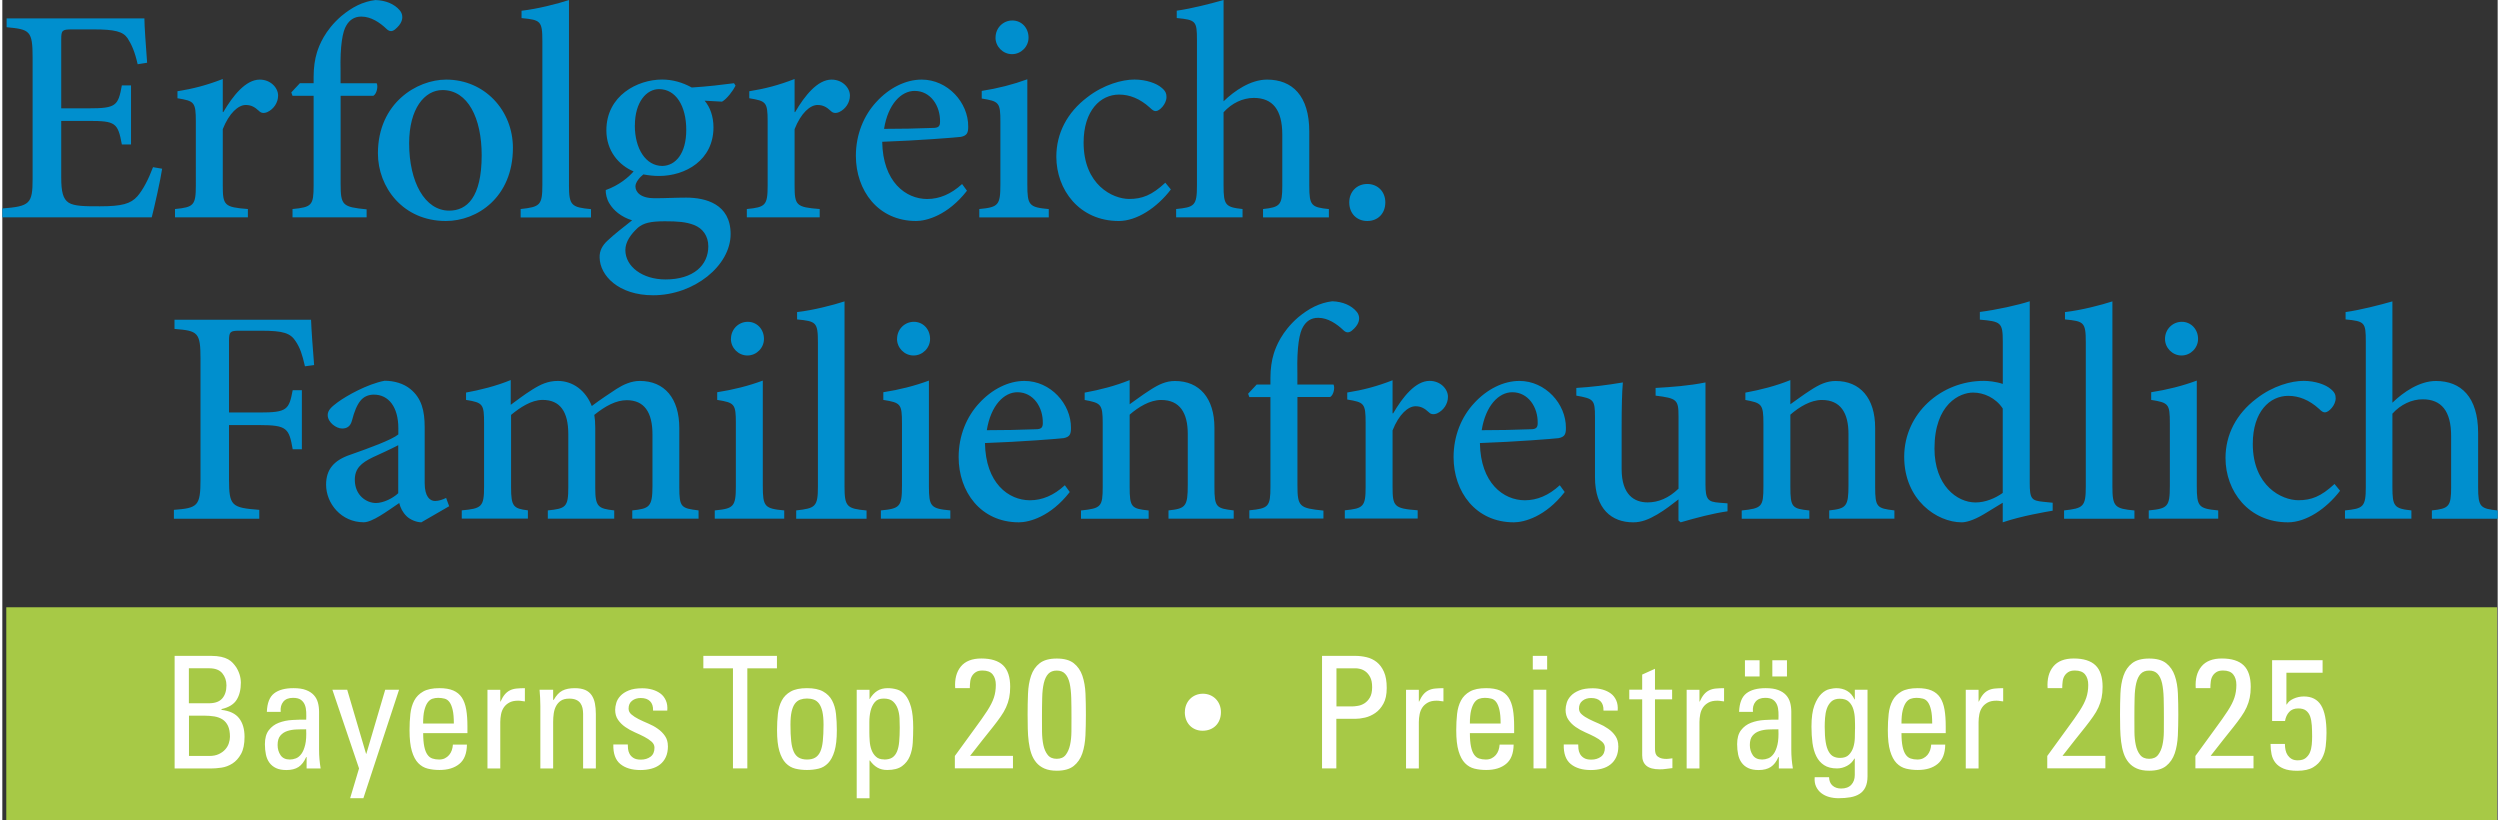
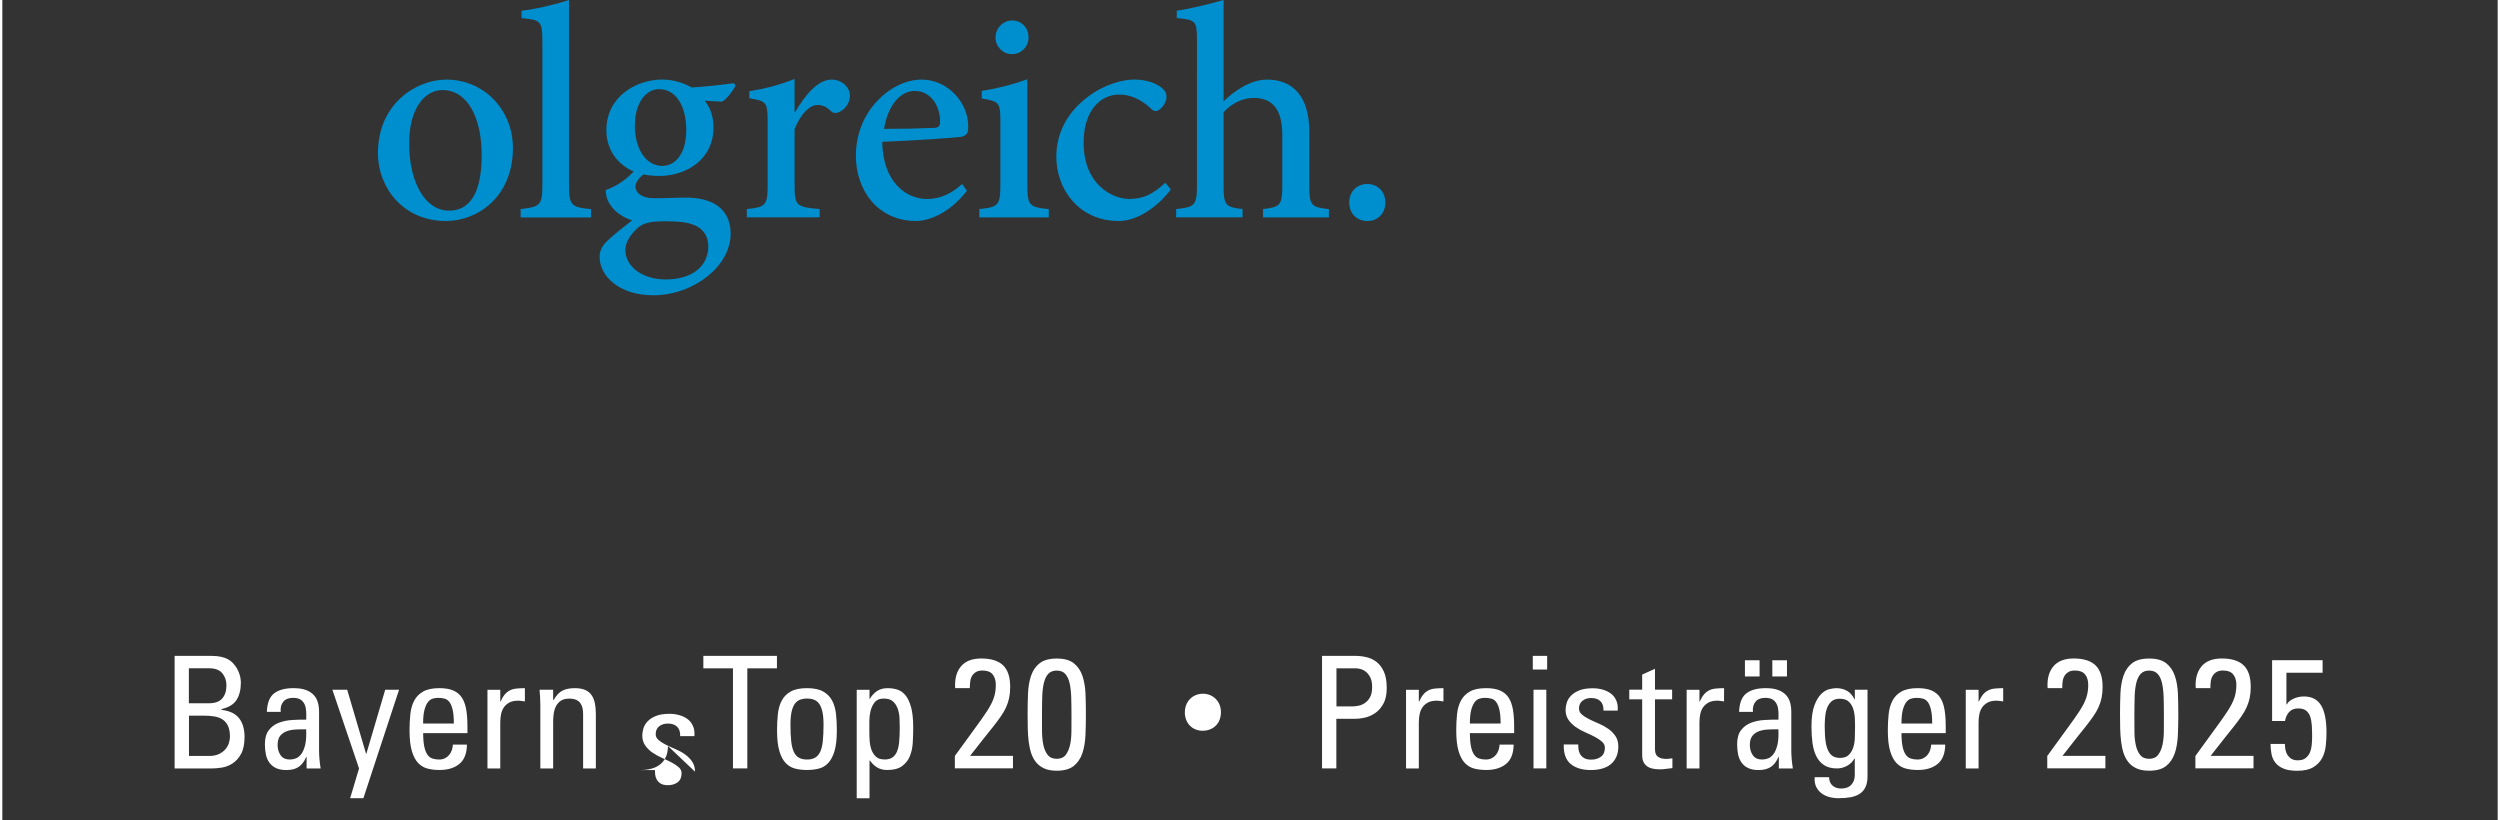
<svg xmlns="http://www.w3.org/2000/svg" width="448" height="147" viewBox="0 0 448.26 147.36">
  <rect x="0" y="0" width="448.26" height="147.36" fill="#333333" stroke="none" />
-   <path d="M54.36 65.79c-.49-2.15-.88-3.3-1.65-4.46-.94-1.48-2.2-1.92-6.16-1.92h-3.96c-1.65 0-1.87.17-1.87 1.82V74.1h5.5c4.95 0 5.28-.5 5.94-4.01h1.65V80.7h-1.65c-.66-3.74-.99-4.34-5.94-4.34h-5.5v9.73c0 4.84.49 5.11 5.44 5.5v1.59H30.82v-1.59c4.29-.33 4.78-.66 4.78-5.5V64.48c0-4.78-.44-5.06-4.67-5.39v-1.65h24.53c.06 1.81.33 5.44.55 8.14l-1.65.22ZM75.31 93.83c-.93 0-2.09-.5-2.69-1.1-.72-.71-1.1-1.49-1.32-2.37-2.2 1.49-4.84 3.46-6.38 3.46-4.01 0-6.76-3.35-6.76-6.76 0-2.75 1.43-4.4 4.4-5.39 3.3-1.16 7.37-2.64 8.58-3.63v-1.1c0-3.85-1.76-6.05-4.4-6.05-.99 0-1.81.38-2.36 1.04-.66.77-1.15 1.98-1.59 3.68-.28.99-.88 1.37-1.76 1.37-1.04 0-2.58-1.1-2.58-2.42 0-.88.71-1.49 1.81-2.31 1.59-1.16 5.28-3.25 8.41-3.85 1.71 0 3.41.49 4.62 1.48 2.03 1.65 2.58 3.9 2.58 6.87v10.01c0 2.47.94 3.24 1.87 3.24.66 0 1.43-.27 1.98-.55l.55 1.49-4.95 2.86Zm-4.18-13.86c-1.15.61-3.41 1.65-4.62 2.2-2.03.99-3.19 1.98-3.19 4.01 0 2.86 2.14 4.18 3.79 4.18 1.32 0 3.02-.82 4.01-1.76v-8.63ZM113.16 93.17v-1.48c3.08-.33 3.63-.61 3.63-4.4v-9.24c0-4.01-1.48-6.16-4.62-6.16-1.87 0-3.79.99-5.83 2.64.11.66.17 1.32.17 2.31v10.78c0 3.41.5 3.74 3.41 4.07v1.48H97.99v-1.48c3.24-.33 3.68-.61 3.68-4.12V78c0-4.07-1.48-6.16-4.62-6.16-2.03 0-4.07 1.38-5.66 2.69v13.03c0 3.46.44 3.79 3.02 4.12v1.48H82.53v-1.48c3.57-.33 4.01-.61 4.01-4.23V76.07c0-3.46-.17-3.74-3.24-4.23v-1.32c2.42-.44 5.39-1.16 8.03-2.25v4.45c1.15-.83 2.31-1.76 3.9-2.75 1.48-.93 2.8-1.54 4.56-1.54 2.69 0 5 1.7 6.1 4.51 1.59-1.21 3.13-2.2 4.45-3.08 1.21-.77 2.64-1.43 4.18-1.43 4.4 0 7.09 3.08 7.09 8.47v10.61c0 3.63.33 3.79 3.46 4.18v1.48h-11.93ZM127.98 93.17v-1.48c3.41-.33 3.79-.66 3.79-4.4V76.02c0-3.46-.22-3.68-3.35-4.18v-1.38c2.86-.44 5.66-1.15 8.19-2.09v18.92c0 3.74.33 4.07 3.85 4.4v1.48h-12.48Zm2.91-32.28c0-1.76 1.37-3.08 3.02-3.08s2.91 1.32 2.91 3.08c0 1.59-1.32 2.97-2.97 2.97s-2.97-1.38-2.97-2.97ZM142.61 93.17v-1.48c3.46-.38 3.9-.66 3.9-4.29V61.5c0-3.63-.33-3.79-3.74-4.12v-1.32c2.91-.33 6.49-1.26 8.52-1.92v33.27c0 3.63.44 3.96 3.96 4.29v1.48H142.6ZM157.82 93.17v-1.48c3.41-.33 3.79-.66 3.79-4.4V76.02c0-3.46-.22-3.68-3.35-4.18v-1.38c2.86-.44 5.66-1.15 8.19-2.09v18.92c0 3.74.33 4.07 3.85 4.4v1.48h-12.48Zm2.91-32.28c0-1.76 1.37-3.08 3.02-3.08s2.91 1.32 2.91 3.08c0 1.59-1.32 2.97-2.97 2.97s-2.97-1.38-2.97-2.97ZM191.75 88.39c-3.46 4.45-7.31 5.44-9.13 5.44-6.87 0-10.83-5.5-10.83-11.71 0-3.85 1.43-7.26 3.68-9.68 2.31-2.53 5.28-4.01 8.14-4.01 4.67 0 8.41 4.12 8.36 8.47 0 1.1-.22 1.59-1.32 1.81-.88.11-7.75.66-14.13.88.11 7.2 4.23 10.28 8.08 10.28 2.2 0 4.29-.88 6.27-2.7l.88 1.21Zm-14.9-11.11c2.91 0 5.77-.05 8.8-.17.94 0 1.26-.28 1.26-1.1.06-2.86-1.7-5.55-4.56-5.55-2.42 0-4.78 2.37-5.5 6.82ZM209.49 93.17v-1.48c3.08-.33 3.46-.71 3.46-4.56v-9.18c0-3.79-1.43-6.1-4.78-6.1-2.03 0-4.07 1.26-5.66 2.64v12.98c0 3.68.33 3.9 3.41 4.23v1.48h-12.15V91.7c3.63-.38 3.9-.66 3.9-4.29V76.03c0-3.46-.33-3.63-3.24-4.18v-1.32c2.75-.5 5.5-1.21 8.08-2.25v4.34c1.1-.77 2.25-1.65 3.63-2.53 1.59-1.04 2.91-1.65 4.51-1.65 4.4 0 7.09 3.08 7.09 8.41v10.61c0 3.68.33 3.85 3.46 4.23v1.48h-11.71ZM227.8 69.08v-1.21c0-1.6.22-3.13.6-4.34s1.38-3.9 4.34-6.49c1.98-1.65 3.9-2.64 6.16-2.92 1.92.06 3.46.77 4.34 1.82.55.6.61 1.38.33 2.03-.17.44-.55.94-1.15 1.43-.55.44-1.04.39-1.54-.11-1.16-1.1-2.75-2.2-4.51-2.2-1.32 0-2.14.66-2.69 1.59-.66 1.04-1.15 3.58-1.04 8.25v2.14h6.49c.28.5.05 1.87-.6 2.25h-5.88v15.84c0 3.9.38 4.12 4.67 4.56v1.43h-13.31v-1.48c3.46-.33 3.79-.66 3.79-4.23V71.33h-3.79l-.22-.6 1.54-1.65h2.47ZM249.85 74.25c1.7-2.92 4.01-5.83 6.54-5.83 1.98 0 3.3 1.48 3.3 2.86 0 1.26-.77 2.42-1.92 2.97-.66.27-1.16.17-1.49-.17-.83-.77-1.48-1.1-2.42-1.1-1.32 0-2.97 1.43-4.12 4.34v10.12c0 3.57.28 3.9 4.51 4.23v1.48h-13.09v-1.48c3.35-.33 3.74-.66 3.74-4.23V75.95c0-3.52-.27-3.68-3.3-4.18v-1.26c2.8-.44 5.33-1.1 8.14-2.2v5.94h.11ZM280.66 88.39c-3.46 4.45-7.31 5.44-9.13 5.44-6.87 0-10.83-5.5-10.83-11.71 0-3.85 1.43-7.26 3.68-9.68 2.31-2.53 5.28-4.01 8.14-4.01 4.67 0 8.41 4.12 8.36 8.47 0 1.1-.22 1.59-1.32 1.81-.88.11-7.75.66-14.13.88.11 7.2 4.23 10.28 8.08 10.28 2.2 0 4.29-.88 6.27-2.7l.88 1.21Zm-14.91-11.11c2.92 0 5.77-.05 8.8-.17.94 0 1.26-.28 1.26-1.1.06-2.86-1.7-5.55-4.56-5.55-2.42 0-4.78 2.37-5.5 6.82ZM309.9 91.85c-2.64.38-5.55 1.15-8.41 1.98l-.39-.33v-3.79c-1.21.93-2.31 1.81-3.79 2.69-1.59.93-2.86 1.43-4.34 1.43-3.85 0-6.87-2.36-6.87-8.14V74.86c0-3.02-.22-3.24-3.35-3.79v-1.38c2.75-.17 5.5-.5 8.36-.99-.16 1.82-.22 4.46-.22 8.08v7.48c0 4.67 2.31 5.99 4.67 5.99 1.92 0 3.79-.77 5.55-2.47V74.86c0-3.08-.27-3.3-4.12-3.79v-1.38c2.91-.17 5.94-.38 8.96-.99v18.26c0 2.8.44 3.19 2.53 3.35l1.43.11v1.43ZM328.18 93.17v-1.48c3.08-.33 3.46-.71 3.46-4.56v-9.18c0-3.79-1.43-6.1-4.78-6.1-2.03 0-4.07 1.26-5.66 2.64v12.98c0 3.68.33 3.9 3.41 4.23v1.48h-12.15V91.7c3.63-.38 3.9-.66 3.9-4.29V76.03c0-3.46-.33-3.63-3.24-4.18v-1.32c2.75-.5 5.5-1.21 8.08-2.25v4.34c1.1-.77 2.25-1.65 3.63-2.53 1.59-1.04 2.91-1.65 4.51-1.65 4.4 0 7.09 3.08 7.09 8.41v10.61c0 3.68.33 3.85 3.46 4.23v1.48h-11.71ZM368.31 91.74c-1.26.22-5.55.93-8.96 2.09v-3.52L356 92.35c-2.03 1.21-3.35 1.48-4.01 1.48-4.46 0-10.34-4.01-10.34-11.77s6.6-13.64 14.3-13.64c.71 0 2.14.11 3.41.55v-7.59c0-3.46-.33-3.63-4.12-3.96v-1.38c2.97-.38 6.76-1.21 8.96-1.92v32.61c0 2.91.33 3.19 2.42 3.41l1.7.17v1.43Zm-8.96-18.36c-1.26-1.92-3.41-2.86-5.33-2.86-2.36 0-6.93 2.03-6.93 10.06 0 6.6 4.01 9.68 7.37 9.68 1.81 0 3.57-.77 4.89-1.71V73.37ZM370.37 93.17v-1.48c3.46-.38 3.9-.66 3.9-4.29V61.5c0-3.63-.33-3.79-3.74-4.12v-1.32c2.92-.33 6.49-1.26 8.52-1.92v33.27c0 3.63.44 3.96 3.96 4.29v1.48h-12.65ZM385.58 93.17v-1.48c3.41-.33 3.79-.66 3.79-4.4V76.02c0-3.46-.22-3.68-3.35-4.18v-1.38c2.86-.44 5.66-1.15 8.19-2.09v18.92c0 3.74.33 4.07 3.85 4.4v1.48h-12.48Zm2.92-32.28c0-1.76 1.38-3.08 3.02-3.08s2.92 1.32 2.92 3.08c0 1.59-1.32 2.97-2.97 2.97s-2.97-1.38-2.97-2.97ZM419.94 88.17c-2.47 3.24-6.1 5.66-9.35 5.66-7.09 0-11.22-5.61-11.22-11.55 0-4.18 1.92-7.92 5.55-10.67 2.97-2.31 6.32-3.19 8.47-3.19s4.01.71 4.84 1.43c.77.6.93 1.1.93 1.7 0 1.27-1.26 2.53-1.92 2.53-.33 0-.6-.17-1.04-.61-1.81-1.65-3.68-2.36-5.55-2.36-3.36 0-6.38 2.86-6.38 8.63 0 7.59 5.22 10.12 8.19 10.12 2.31 0 4.07-.66 6.49-2.92l.99 1.21ZM436.44 93.17v-1.48c3.08-.33 3.46-.71 3.46-4.18v-9.18c0-4.51-1.76-6.6-5.11-6.6-1.98 0-3.96.94-5.44 2.58v13.2c0 3.46.33 3.85 3.41 4.18v1.48h-11.93v-1.48c3.3-.33 3.74-.61 3.74-4.23V61.34c0-3.41-.17-3.63-3.63-3.96v-1.32c2.69-.38 6.1-1.26 8.41-1.92v18.2c1.98-1.92 4.89-3.9 7.81-3.9 4.51 0 7.59 2.86 7.59 9.35v9.73c0 3.57.39 3.85 3.52 4.18v1.48h-11.82ZM28.71 30.3c-.27 1.92-1.43 7.04-1.87 8.74H0v-1.59c4.95-.39 5.44-.83 5.44-5.33V10.39c0-4.89-.49-5.11-4.67-5.5V3.3h24.75c0 1.32.27 5.06.49 7.97l-1.7.27c-.5-2.25-1.1-3.57-1.81-4.67-.82-1.21-2.31-1.59-6.1-1.59h-3.9c-1.76 0-1.92.17-1.92 1.81v12.37h4.95c4.89 0 5.28-.44 5.94-4.12h1.65v10.61h-1.65c-.71-3.9-1.15-4.23-5.94-4.23h-4.95v10.17c0 2.58.33 3.85 1.32 4.51 1.04.66 2.97.66 5.61.66 3.96 0 5.55-.44 6.76-1.81.99-1.15 1.98-3.02 2.8-5.22l1.65.28ZM39.7 20.13c1.7-2.91 4.01-5.83 6.54-5.83 1.98 0 3.3 1.49 3.3 2.86 0 1.27-.77 2.42-1.92 2.97-.66.28-1.15.17-1.48-.17-.82-.77-1.48-1.1-2.42-1.1-1.32 0-2.97 1.43-4.12 4.34v10.12c0 3.58.28 3.9 4.51 4.23v1.49H31.02v-1.49c3.35-.33 3.74-.66 3.74-4.23V21.83c0-3.52-.28-3.68-3.3-4.18v-1.26c2.8-.44 5.33-1.1 8.14-2.2v5.94h.11ZM55.92 14.96v-1.21c0-1.59.22-3.13.6-4.34s1.37-3.9 4.34-6.49c1.98-1.65 3.9-2.64 6.16-2.91 1.92.05 3.46.77 4.34 1.81.55.61.6 1.38.33 2.04-.17.44-.55.93-1.15 1.43-.55.44-1.04.38-1.54-.11-1.15-1.1-2.75-2.2-4.51-2.2-1.32 0-2.14.66-2.69 1.59-.66 1.04-1.15 3.57-1.04 8.25v2.14h6.49c.27.5.05 1.87-.6 2.25h-5.88v15.84c0 3.9.38 4.12 4.67 4.56v1.43H52.13v-1.49c3.46-.33 3.79-.66 3.79-4.23V17.21h-3.79l-.22-.61 1.54-1.65h2.47Z" fill="#008fce" />
  <path d="M91.72 26.56c0 8.91-6.43 13.14-12.04 13.14-7.75 0-12.21-6.1-12.21-12.15 0-9.07 7.04-13.25 12.26-13.25 6.93 0 11.99 5.55 11.99 12.26Zm-18.64-.82c0 6.93 2.8 12.1 7.2 12.1 3.13 0 5.83-2.31 5.83-9.95 0-6.65-2.47-11.71-7.04-11.71-3.19 0-5.99 3.3-5.99 9.57ZM93.11 39.04v-1.49c3.46-.38 3.9-.66 3.9-4.29V7.37c0-3.63-.33-3.79-3.74-4.12V1.93c2.91-.33 6.49-1.26 8.52-1.92v33.27c0 3.63.44 3.96 3.96 4.29v1.49H93.1ZM131.71 15.4c-.44.88-1.54 2.37-2.42 2.86l-3.13-.17c.99 1.15 1.59 2.86 1.59 4.78 0 5.88-5 8.74-9.79 8.74-.93 0-1.92-.11-2.8-.28-.66.5-1.43 1.43-1.43 2.14 0 1.04.94 2.14 3.41 2.14 1.98 0 3.85-.11 5.72-.11 3.41 0 7.97 1.1 7.97 6.54 0 5.72-6.6 11-13.91 11-6.27 0-9.57-3.57-9.62-6.76-.06-1.21.5-2.2 1.38-3.02 1.15-1.1 3.13-2.64 4.45-3.68-1.98-.61-3.35-1.81-4.07-3.02-.49-.77-.71-1.82-.66-2.42 2.36-.83 4.12-2.31 5-3.35-2.64-1.1-4.89-3.68-4.89-7.37 0-6.27 5.61-9.13 10.01-9.13 1.87 0 3.63.5 5.33 1.43 2.75-.17 5.55-.5 7.59-.77l.27.44Zm-17.54 25.51c-1.26 1.16-2.25 2.53-2.25 4.01 0 2.97 3.08 5.28 7.2 5.28 5.06 0 7.7-2.58 7.7-5.94 0-1.87-.99-3.24-2.58-3.85-1.43-.55-2.92-.66-5.22-.66-2.64 0-3.85.33-4.84 1.15Zm-.55-18.36c0 4.18 1.98 7.26 4.95 7.26 2.36-.05 4.29-2.2 4.29-6.49s-1.87-7.31-4.89-7.31c-2.25 0-4.34 2.31-4.34 6.54ZM142.42 20.13c1.7-2.91 4.01-5.83 6.54-5.83 1.98 0 3.3 1.49 3.3 2.86 0 1.27-.77 2.42-1.92 2.97-.66.28-1.15.17-1.48-.17-.82-.77-1.48-1.1-2.42-1.1-1.32 0-2.97 1.43-4.12 4.34v10.12c0 3.58.28 3.9 4.51 4.23v1.49h-13.09v-1.49c3.35-.33 3.74-.66 3.74-4.23V21.83c0-3.52-.28-3.68-3.3-4.18v-1.26c2.8-.44 5.33-1.1 8.14-2.2v5.94h.11ZM173.29 34.26c-3.46 4.45-7.31 5.44-9.13 5.44-6.87 0-10.83-5.5-10.83-11.71 0-3.85 1.43-7.26 3.68-9.68 2.31-2.53 5.28-4.01 8.14-4.01 4.67 0 8.41 4.12 8.36 8.47 0 1.1-.22 1.59-1.32 1.82-.88.11-7.75.66-14.13.88.11 7.2 4.23 10.28 8.08 10.28 2.2 0 4.29-.88 6.27-2.69l.88 1.21Zm-14.9-11.11c2.91 0 5.77-.05 8.8-.17.94 0 1.26-.27 1.26-1.1.06-2.86-1.7-5.55-4.56-5.55-2.42 0-4.78 2.36-5.5 6.82ZM175.5 39.04v-1.49c3.41-.33 3.79-.66 3.79-4.4V21.88c0-3.46-.22-3.68-3.35-4.18v-1.37c2.86-.44 5.66-1.16 8.19-2.09v18.92c0 3.74.33 4.07 3.85 4.4v1.49H175.5Zm2.92-32.28c0-1.76 1.37-3.08 3.02-3.08s2.91 1.32 2.91 3.08c0 1.59-1.32 2.97-2.97 2.97s-2.97-1.38-2.97-2.97ZM209.91 34.04c-2.47 3.25-6.1 5.66-9.35 5.66-7.09 0-11.22-5.61-11.22-11.55 0-4.18 1.92-7.92 5.55-10.67 2.97-2.31 6.32-3.19 8.47-3.19s4.01.71 4.84 1.43c.77.61.93 1.1.93 1.71 0 1.26-1.26 2.53-1.92 2.53-.33 0-.6-.17-1.04-.6-1.81-1.65-3.68-2.37-5.55-2.37-3.35 0-6.38 2.86-6.38 8.63 0 7.59 5.22 10.12 8.19 10.12 2.31 0 4.07-.66 6.49-2.92l.99 1.21ZM226.47 39.04v-1.49c3.08-.33 3.46-.71 3.46-4.18v-9.18c0-4.51-1.76-6.6-5.11-6.6-1.98 0-3.96.93-5.44 2.58v13.2c0 3.46.33 3.85 3.41 4.18v1.49h-11.93v-1.49c3.3-.33 3.74-.6 3.74-4.23V7.2c0-3.41-.17-3.63-3.63-3.96V1.92c2.69-.38 6.1-1.26 8.41-1.92v18.2c1.98-1.92 4.89-3.9 7.81-3.9 4.51 0 7.59 2.86 7.59 9.35v9.73c0 3.57.38 3.85 3.52 4.18v1.49h-11.82ZM241.96 36.35c0-1.92 1.37-3.3 3.24-3.3s3.24 1.37 3.24 3.3c0 2.04-1.37 3.35-3.24 3.35s-3.24-1.32-3.24-3.35Z" fill="#008fce" />
-   <path fill="#a7c946" d="M.71 109.09h447.44v38.27H.71z" />
-   <path d="M30.95 138.04v-20.22h6.58c.69 0 1.28.06 1.78.17s.91.26 1.25.45.62.41.85.66c.23.25.44.52.63.8.17.28.31.56.42.83.11.27.2.53.25.77.06.24.09.46.11.66.02.2.03.34.03.43 0 1.27-.25 2.31-.76 3.12-.5.81-1.41 1.37-2.72 1.67v.14c1.46.17 2.51.67 3.16 1.5.65.83.98 1.95.98 3.35 0 1.29-.21 2.31-.63 3.07-.42.76-.94 1.33-1.55 1.72-.62.39-1.27.64-1.97.74-.7.1-1.34.15-1.92.15h-6.5Zm2.57-11.71h3.75c1.01-.02 1.76-.31 2.25-.88.49-.57.74-1.35.74-2.34 0-.84-.25-1.56-.74-2.16-.49-.6-1.28-.9-2.37-.9h-3.64v6.27Zm0 9.47h3.64c.69 0 1.27-.11 1.74-.34.47-.22.85-.5 1.15-.84.3-.34.51-.7.64-1.11.13-.4.2-.79.2-1.16 0-.8-.12-1.45-.35-1.95-.23-.49-.56-.88-.97-1.15-.41-.27-.9-.45-1.47-.55-.57-.09-1.18-.14-1.83-.14h-2.74v7.22ZM54.64 136h-.06c-.35.82-.81 1.41-1.37 1.78s-1.29.55-2.18.55c-.75 0-1.37-.12-1.86-.35-.49-.23-.89-.56-1.19-.97-.3-.41-.51-.9-.63-1.47s-.18-1.19-.18-1.86c0-1.06.23-1.9.7-2.51.47-.61 1.06-1.05 1.79-1.33s1.53-.45 2.41-.5c.88-.06 1.72-.07 2.52-.06.02-.47.02-.93 0-1.4-.02-.47-.1-.89-.25-1.26s-.39-.68-.71-.91-.8-.35-1.41-.35c-.78 0-1.37.23-1.75.7-.38.47-.54 1.07-.46 1.82h-2.49c.06-1.59.49-2.69 1.3-3.32.81-.63 1.97-.94 3.49-.94.91 0 1.67.11 2.25.34.59.22 1.05.53 1.4.91.35.38.59.83.73 1.34.14.51.21 1.07.21 1.67v6.8c0 .56.02 1.12.07 1.69.05.57.12 1.12.21 1.67h-2.52V136Zm-.06-4.99c-.54 0-1.12 0-1.72.03-.61.02-1.16.11-1.67.28s-.92.44-1.25.83-.49.95-.49 1.69c0 .69.18 1.3.53 1.82.35.52.91.78 1.68.78.35 0 .71-.07 1.08-.21.36-.14.69-.41.98-.8.29-.39.52-.94.69-1.65.17-.71.22-1.63.17-2.77ZM65.33 135.41h.06l3.39-11.51h2.49l-6.41 19.49h-2.38l1.6-5.35-4.79-14.14h2.66l3.39 11.51ZM75.6 131.71c0 .99.07 1.79.2 2.41.13.62.32 1.1.56 1.44.24.35.54.58.9.7.35.12.76.18 1.2.18.39 0 .74-.07 1.04-.22.3-.15.55-.35.76-.59.21-.24.36-.53.48-.85.11-.33.18-.67.2-1.02h2.52c-.02 1.59-.47 2.74-1.36 3.47-.89.73-2.08 1.09-3.57 1.09-.75 0-1.45-.08-2.1-.24s-1.22-.49-1.71-.99-.87-1.22-1.15-2.16c-.28-.93-.42-2.18-.42-3.75 0-1.03.05-2 .15-2.93.1-.92.34-1.73.7-2.41s.9-1.22 1.61-1.62 1.68-.6 2.91-.6c1.01 0 1.84.14 2.49.42.65.28 1.17.71 1.54 1.27.37.57.63 1.28.78 2.14.15.86.22 1.88.22 3.05v1.2H75.6Zm5.51-1.73c0-1.03-.07-1.84-.21-2.45s-.33-1.07-.57-1.4c-.24-.33-.54-.54-.9-.63-.35-.09-.74-.14-1.15-.14-.37 0-.72.06-1.04.17-.32.11-.6.34-.84.67s-.44.81-.59 1.41-.22 1.4-.22 2.37h5.52ZM89.44 126.03h.06c.24-.54.5-.97.77-1.29.27-.32.58-.56.92-.73.35-.17.74-.28 1.18-.32s.94-.07 1.5-.07V126c-.09-.02-.2-.03-.31-.04-.11 0-.21-.02-.31-.04-.09-.02-.19-.03-.29-.04-.1 0-.21-.01-.32-.01-.63 0-1.16.11-1.57.34-.41.22-.74.51-.98.87-.24.35-.41.77-.5 1.23-.09.47-.14.93-.14 1.4v8.34h-2.3v-14.14h2.3v2.13ZM104.33 138.04v-9.8c0-.37-.04-.73-.11-1.06-.08-.34-.21-.63-.39-.88-.19-.25-.44-.45-.77-.59-.33-.14-.73-.21-1.22-.21-.63 0-1.14.13-1.51.38-.37.25-.66.58-.87.98-.21.4-.34.85-.41 1.34-.07.5-.1.98-.1 1.47v8.37h-2.3v-11.2c0-.48-.01-.97-.04-1.47-.03-.49-.06-.98-.1-1.47h2.44v1.82h.11c.45-.8.96-1.35 1.54-1.65s1.33-.45 2.24-.45c.75 0 1.37.11 1.86.32s.88.53 1.16.94c.28.41.48.9.59 1.47.11.57.17 1.2.17 1.89v9.8h-2.3ZM119.57 134.01c0 .78-.13 1.45-.38 1.99s-.6.99-1.04 1.33c-.44.35-.96.6-1.57.76s-1.26.24-1.95.24c-1.53 0-2.73-.36-3.61-1.08-.88-.72-1.3-1.89-1.26-3.51h2.6c0 .21.01.46.04.77s.12.61.27.9c.15.29.38.54.7.74.32.21.77.31 1.34.31.69 0 1.27-.18 1.74-.53.47-.35.7-.9.7-1.62 0-.41-.17-.77-.52-1.08-.35-.31-.78-.6-1.3-.87s-1.09-.54-1.71-.81c-.62-.27-1.19-.59-1.71-.95s-.96-.79-1.3-1.29c-.35-.49-.52-1.1-.52-1.81 0-.37.07-.78.2-1.23.13-.45.38-.87.74-1.26s.86-.72 1.5-.98c.63-.26 1.45-.39 2.44-.39.63 0 1.23.08 1.79.24.56.16 1.05.4 1.47.71s.74.73.97 1.25.31 1.12.25 1.81h-2.55c.02-.75-.16-1.31-.55-1.69-.38-.38-.94-.57-1.67-.57-.62 0-1.13.16-1.55.49-.42.33-.63.8-.63 1.41 0 .41.17.77.52 1.06.35.3.78.58 1.3.84s1.09.52 1.71.78c.62.26 1.19.57 1.71.94.52.36.96.8 1.3 1.3.35.5.52 1.11.52 1.82ZM139.15 117.82v2.24h-5.32v17.98h-2.58v-17.98h-5.32v-2.24h13.22ZM144.55 138.32c-.75 0-1.45-.08-2.1-.24s-1.22-.49-1.71-.99-.87-1.22-1.15-2.16c-.28-.93-.42-2.18-.42-3.75 0-1.03.05-2 .15-2.93.1-.92.34-1.73.7-2.41.36-.68.9-1.22 1.61-1.62s1.68-.6 2.91-.6 2.2.2 2.91.6c.71.4 1.25.94 1.61 1.62.36.68.6 1.48.7 2.41.1.92.15 1.9.15 2.93 0 1.57-.14 2.82-.42 3.75-.28.93-.66 1.65-1.15 2.16-.49.5-1.05.84-1.71.99-.65.16-1.35.24-2.1.24Zm0-1.88c.6 0 1.09-.11 1.47-.34.38-.22.69-.58.91-1.06.22-.48.38-1.12.46-1.92.08-.79.13-1.77.13-2.93 0-.97-.07-1.76-.21-2.37-.14-.61-.34-1.08-.6-1.43-.26-.34-.57-.58-.94-.71-.36-.13-.77-.2-1.22-.2s-.85.07-1.22.2c-.36.13-.68.37-.94.71-.26.35-.46.82-.6 1.43-.14.61-.21 1.4-.21 2.37 0 1.16.04 2.13.13 2.93.08.79.24 1.43.46 1.92.22.49.53.84.91 1.06s.87.34 1.47.34ZM155.75 125.58h.06c.39-.65.84-1.14 1.36-1.47.51-.33 1.14-.49 1.89-.49.56 0 1.12.08 1.67.24.55.16 1.04.49 1.47.99.43.5.77 1.22 1.04 2.16.26.93.39 2.17.39 3.72 0 .88-.03 1.77-.08 2.67s-.23 1.72-.53 2.45c-.3.73-.77 1.32-1.4 1.78-.63.46-1.52.69-2.66.69-.67 0-1.26-.14-1.76-.43s-.95-.71-1.34-1.27h-.08v6.78h-2.3v-19.49h2.3v1.68Zm2.66 10.86c.62 0 1.11-.12 1.47-.36.36-.24.64-.6.84-1.08.2-.48.33-1.07.39-1.78s.1-1.54.1-2.49c0-.52-.01-1.09-.04-1.71-.03-.62-.14-1.19-.32-1.71-.19-.52-.47-.96-.85-1.3-.38-.35-.94-.52-1.67-.52s-1.24.21-1.6.64-.61.96-.76 1.58c-.15.62-.22 1.29-.22 1.99v1.86c0 .47.02.98.06 1.55.04.57.14 1.1.32 1.58.18.49.44.9.8 1.23.35.34.85.5 1.48.5ZM171.11 138.04v-2.24c1.42-1.98 2.6-3.6 3.54-4.87s1.7-2.35 2.27-3.23c.57-.89.97-1.67 1.2-2.37.23-.69.35-1.46.35-2.3 0-.78-.19-1.41-.57-1.88-.38-.47-.99-.7-1.83-.7-.49 0-.88.09-1.18.28-.3.19-.53.42-.7.71-.17.29-.28.63-.32 1.01-.05.38-.07.77-.07 1.16h-2.63c-.11-1.62.23-2.92 1.02-3.88s2.02-1.44 3.68-1.44c1.75 0 3.06.41 3.91 1.23.85.82 1.27 2.11 1.27 3.86 0 .73-.06 1.39-.18 1.97-.12.59-.31 1.16-.56 1.71-.25.55-.57 1.11-.97 1.67-.39.56-.85 1.18-1.39 1.86-.53.68-1.14 1.44-1.82 2.28-.68.84-1.44 1.81-2.28 2.91h7.7v2.24h-10.44ZM189.42 118.3c1.33 0 2.34.28 3.05.84.71.56 1.23 1.31 1.55 2.25s.51 2.02.56 3.23c.05 1.21.07 2.47.07 3.78s-.03 2.51-.08 3.71c-.06 1.2-.24 2.28-.56 3.22-.32.94-.84 1.7-1.55 2.27-.72.57-1.73.85-3.04.85-.88 0-1.61-.13-2.21-.39-.6-.26-1.09-.62-1.48-1.09s-.69-1.02-.9-1.65c-.21-.63-.35-1.32-.45-2.06s-.15-1.52-.17-2.35c-.02-.83-.03-1.67-.03-2.51 0-1.31.02-2.57.07-3.78s.23-2.29.55-3.23c.32-.94.83-1.69 1.55-2.25.72-.56 1.74-.84 3.07-.84Zm0 2.16c-.65 0-1.16.2-1.53.59-.36.39-.63.95-.8 1.68-.17.73-.27 1.61-.29 2.66-.03 1.04-.04 2.22-.04 3.53 0 .82 0 1.67.01 2.53s.09 1.66.24 2.38.41 1.31.78 1.78.91.7 1.62.7 1.25-.23 1.61-.7c.36-.47.62-1.06.78-1.78s.24-1.51.25-2.38.01-1.71.01-2.53c0-1.31-.01-2.48-.04-3.53-.03-1.05-.13-1.93-.29-2.66-.17-.73-.43-1.29-.8-1.68-.36-.39-.87-.59-1.53-.59ZM237.07 138.04v-20.22h5.99c.67 0 1.34.08 2.02.24s1.27.45 1.81.87c.53.42.97 1 1.3 1.75.34.75.5 1.72.5 2.91s-.2 2.1-.59 2.81c-.39.72-.88 1.28-1.46 1.68-.58.4-1.2.68-1.85.83s-1.24.22-1.76.22h-3.39v8.9h-2.58Zm2.58-11.14h2.83c.26 0 .6-.03 1.01-.1.41-.06.81-.21 1.19-.45s.71-.58.98-1.04c.27-.46.41-1.08.41-1.86s-.12-1.37-.36-1.82c-.24-.45-.53-.79-.85-1.02s-.65-.38-.97-.45-.54-.1-.67-.1h-3.56v6.83ZM254.45 126.03h.06c.24-.54.5-.97.77-1.29s.58-.56.92-.73.74-.28 1.18-.32.94-.07 1.5-.07V126c-.09-.02-.2-.03-.31-.04-.11 0-.21-.02-.31-.04-.09-.02-.19-.03-.29-.04-.1 0-.21-.01-.32-.01-.63 0-1.16.11-1.57.34s-.74.51-.98.87c-.24.35-.41.77-.5 1.23-.09.47-.14.93-.14 1.4v8.34h-2.3v-14.14h2.3v2.13ZM263.63 131.71c0 .99.07 1.79.2 2.41.13.62.32 1.1.56 1.44.24.35.54.58.9.7.35.12.76.18 1.2.18.39 0 .74-.07 1.04-.22s.55-.35.76-.59c.21-.24.36-.53.48-.85.11-.33.18-.67.2-1.02h2.52c-.02 1.59-.47 2.74-1.36 3.47-.89.73-2.08 1.09-3.57 1.09-.75 0-1.45-.08-2.1-.24s-1.22-.49-1.71-.99-.87-1.22-1.15-2.16-.42-2.18-.42-3.75c0-1.03.05-2 .15-2.93.1-.92.34-1.73.7-2.41.36-.68.9-1.22 1.61-1.62.71-.4 1.68-.6 2.91-.6 1.01 0 1.84.14 2.49.42.65.28 1.17.71 1.54 1.27.37.57.63 1.28.78 2.14.15.86.22 1.88.22 3.05v1.2h-7.95Zm5.52-1.73c0-1.03-.07-1.84-.21-2.45-.14-.61-.33-1.07-.57-1.4-.24-.33-.54-.54-.9-.63-.35-.09-.74-.14-1.15-.14-.37 0-.72.06-1.04.17-.32.11-.6.34-.84.67-.24.34-.44.81-.59 1.41s-.22 1.4-.22 2.37h5.52ZM274.93 117.82h2.58v2.46h-2.58v-2.46Zm2.43 20.22h-2.3V123.9h2.3v14.14ZM290.3 134.01c0 .78-.13 1.45-.38 1.99s-.6.99-1.04 1.33c-.44.35-.96.6-1.57.76s-1.26.24-1.95.24c-1.53 0-2.73-.36-3.61-1.08-.88-.72-1.3-1.89-1.26-3.51h2.6c0 .21.01.46.04.77s.12.61.27.9.38.54.7.74c.32.21.77.31 1.34.31.69 0 1.27-.18 1.74-.53.47-.35.7-.9.7-1.62 0-.41-.17-.77-.52-1.08-.35-.31-.78-.6-1.3-.87s-1.09-.54-1.71-.81-1.19-.59-1.71-.95-.96-.79-1.3-1.29c-.35-.49-.52-1.1-.52-1.81 0-.37.07-.78.2-1.23.13-.45.38-.87.74-1.26s.86-.72 1.5-.98c.63-.26 1.45-.39 2.44-.39.63 0 1.23.08 1.79.24.56.16 1.05.4 1.47.71s.74.73.97 1.25c.22.51.31 1.12.25 1.81h-2.55c.02-.75-.16-1.31-.55-1.69-.38-.38-.94-.57-1.67-.57-.62 0-1.13.16-1.55.49-.42.33-.63.8-.63 1.41 0 .41.17.77.52 1.06.34.3.78.58 1.3.84s1.09.52 1.71.78c.62.26 1.18.57 1.71.94.52.36.96.8 1.3 1.3s.52 1.11.52 1.82ZM294.58 123.9v-2.72l2.3-1.04v3.75h3.08v1.74h-3.08v8.65c0 .22 0 .46.03.7.02.24.09.46.22.66s.34.36.63.49.7.2 1.22.2c.09 0 .22 0 .39-.03s.38-.05.64-.08v1.76c-.37.04-.75.08-1.13.14-.38.06-.76.08-1.13.08-1.1 0-1.9-.21-2.41-.64s-.76-1.05-.76-1.88v-10.05h-2.32v-1.74h2.32ZM304.86 126.03h.06c.24-.54.5-.97.77-1.29s.58-.56.92-.73.74-.28 1.18-.32.94-.07 1.5-.07V126c-.09-.02-.2-.03-.31-.04-.11 0-.21-.02-.31-.04-.09-.02-.19-.03-.29-.04-.1 0-.21-.01-.32-.01-.63 0-1.16.11-1.57.34s-.74.51-.98.87c-.24.35-.41.77-.5 1.23-.09.47-.14.93-.14 1.4v8.34h-2.3v-14.14h2.3v2.13ZM319.11 136h-.06c-.35.82-.81 1.41-1.37 1.78-.56.36-1.29.55-2.18.55-.75 0-1.37-.12-1.86-.35-.5-.23-.89-.56-1.19-.97-.3-.41-.51-.9-.63-1.47s-.18-1.19-.18-1.86c0-1.06.23-1.9.7-2.51.47-.61 1.06-1.05 1.79-1.33s1.53-.45 2.41-.5c.88-.06 1.72-.07 2.52-.06.02-.47.02-.93 0-1.4-.02-.47-.1-.89-.25-1.26s-.39-.68-.71-.91c-.33-.23-.8-.35-1.41-.35-.78 0-1.37.23-1.75.7-.38.47-.54 1.07-.46 1.82h-2.49c.06-1.59.49-2.69 1.3-3.32.81-.63 1.97-.94 3.49-.94.91 0 1.67.11 2.25.34.59.22 1.05.53 1.4.91.34.38.59.83.73 1.34.14.51.21 1.07.21 1.67v6.8c0 .56.02 1.12.07 1.69.05.57.12 1.12.21 1.67h-2.52V136Zm-3.44-14.48h-2.63v-2.91h2.63v2.91Zm3.38 9.49c-.54 0-1.12 0-1.72.03-.61.02-1.16.11-1.67.28s-.92.44-1.25.83c-.33.38-.49.95-.49 1.69 0 .69.18 1.3.53 1.82.35.52.91.78 1.68.78.35 0 .71-.07 1.08-.21s.69-.41.98-.8c.29-.39.52-.94.69-1.65.17-.71.22-1.63.17-2.77Zm1.54-9.49h-2.63v-2.91h2.63v2.91ZM332.76 123.9h2.3v15.57c0 .78-.13 1.43-.38 1.95s-.61.92-1.06 1.2c-.46.29-1 .49-1.64.6-.63.11-1.34.17-2.13.17-.6 0-1.16-.08-1.69-.22-.53-.15-1-.38-1.4-.69-.4-.31-.71-.7-.94-1.18-.22-.48-.31-1.04-.25-1.69h2.58c.02.65.22 1.16.62 1.51s.91.53 1.54.53c.8 0 1.41-.22 1.83-.67s.63-1.04.63-1.76v-2.94h-.08c-.3.56-.74.99-1.32 1.3-.58.31-1.18.46-1.79.46-.95 0-1.73-.2-2.32-.59-.6-.39-1.06-.92-1.4-1.6s-.56-1.47-.69-2.38c-.12-.92-.18-1.89-.18-2.94 0-1.62.18-2.9.53-3.82.35-.92.77-1.61 1.25-2.07.48-.46.97-.74 1.47-.85.5-.11.9-.17 1.18-.17.75 0 1.4.16 1.97.49.57.33 1.01.84 1.33 1.53h.06v-1.74Zm.06 7c0-.52 0-1.1-.03-1.72-.02-.63-.11-1.21-.27-1.75-.16-.54-.42-.99-.8-1.36s-.92-.55-1.65-.55c-.65 0-1.16.17-1.53.52-.36.35-.63.78-.8 1.29-.17.51-.27 1.06-.31 1.64-.04.58-.06 1.1-.06 1.57 0 1.14.06 2.07.18 2.79s.3 1.29.55 1.71c.24.42.53.71.87.87s.72.24 1.15.24c.69 0 1.22-.18 1.58-.55.36-.36.63-.81.8-1.34s.26-1.1.28-1.71c.02-.61.03-1.15.03-1.64ZM341.16 131.71c0 .99.07 1.79.2 2.41s.32 1.1.56 1.44c.24.35.54.58.9.7.35.12.76.18 1.2.18.39 0 .74-.07 1.04-.22.3-.15.55-.35.76-.59.21-.24.36-.53.48-.85.11-.33.18-.67.2-1.02h2.52c-.02 1.59-.47 2.74-1.36 3.47-.89.73-2.08 1.09-3.57 1.09-.75 0-1.45-.08-2.1-.24s-1.22-.49-1.71-.99-.87-1.22-1.15-2.16c-.28-.93-.42-2.18-.42-3.75 0-1.03.05-2 .15-2.93.1-.92.34-1.73.7-2.41.36-.68.9-1.22 1.61-1.62.71-.4 1.68-.6 2.91-.6 1.01 0 1.84.14 2.49.42.65.28 1.17.71 1.54 1.27.37.57.63 1.28.78 2.14.15.86.22 1.88.22 3.05v1.2h-7.95Zm5.52-1.73c0-1.03-.07-1.84-.21-2.45-.14-.61-.33-1.07-.57-1.4-.24-.33-.54-.54-.9-.63-.35-.09-.74-.14-1.15-.14-.37 0-.72.06-1.04.17s-.6.34-.84.67c-.24.34-.44.81-.59 1.41s-.22 1.4-.22 2.37h5.52ZM355 126.03h.06c.24-.54.5-.97.77-1.29s.58-.56.92-.73.74-.28 1.18-.32.94-.07 1.5-.07V126c-.09-.02-.2-.03-.31-.04-.11 0-.21-.02-.31-.04-.09-.02-.19-.03-.29-.04-.1 0-.21-.01-.32-.01-.63 0-1.16.11-1.57.34s-.74.51-.98.87c-.24.35-.41.77-.5 1.23-.09.47-.14.93-.14 1.4v8.34h-2.3v-14.14h2.3v2.13ZM367.35 138.04v-2.24c1.42-1.98 2.6-3.6 3.54-4.87s1.7-2.35 2.27-3.23.97-1.67 1.2-2.37c.23-.69.35-1.46.35-2.3 0-.78-.19-1.41-.57-1.88-.38-.47-.99-.7-1.83-.7-.49 0-.88.09-1.18.28s-.53.42-.7.71c-.17.29-.28.63-.32 1.01-.05.38-.07.77-.07 1.16h-2.63c-.11-1.62.23-2.92 1.02-3.88s2.02-1.44 3.68-1.44c1.75 0 3.06.41 3.91 1.23.85.82 1.27 2.11 1.27 3.86 0 .73-.06 1.39-.18 1.97-.12.59-.31 1.16-.56 1.71-.25.55-.57 1.11-.97 1.67-.39.56-.85 1.18-1.39 1.86s-1.14 1.44-1.82 2.28c-.68.84-1.44 1.81-2.28 2.91h7.7v2.24h-10.44ZM385.66 118.3c1.33 0 2.34.28 3.05.84.71.56 1.23 1.31 1.55 2.25.33.94.51 2.02.56 3.23.05 1.21.07 2.47.07 3.78s-.03 2.51-.08 3.71c-.06 1.2-.24 2.28-.56 3.22-.32.94-.84 1.7-1.55 2.27-.72.57-1.73.85-3.04.85-.88 0-1.62-.13-2.21-.39-.6-.26-1.09-.62-1.48-1.09-.39-.47-.69-1.02-.9-1.65-.21-.63-.36-1.32-.45-2.06-.09-.74-.15-1.52-.17-2.35-.02-.83-.03-1.67-.03-2.51 0-1.31.02-2.57.07-3.78s.23-2.29.55-3.23.83-1.69 1.55-2.25c.72-.56 1.74-.84 3.07-.84Zm0 2.16c-.65 0-1.16.2-1.53.59-.36.39-.63.95-.8 1.68-.17.73-.27 1.61-.29 2.66-.03 1.04-.04 2.22-.04 3.53 0 .82 0 1.67.01 2.53 0 .87.09 1.66.24 2.38s.41 1.31.78 1.78c.37.47.91.7 1.62.7s1.25-.23 1.61-.7c.36-.47.62-1.06.78-1.78.16-.72.24-1.51.25-2.38 0-.87.01-1.71.01-2.53 0-1.31-.01-2.48-.04-3.53-.03-1.05-.13-1.93-.29-2.66-.17-.73-.43-1.29-.8-1.68-.36-.39-.87-.59-1.53-.59ZM393.96 138.04v-2.24c1.42-1.98 2.6-3.6 3.54-4.87s1.7-2.35 2.27-3.23.97-1.67 1.2-2.37c.23-.69.35-1.46.35-2.3 0-.78-.19-1.41-.57-1.88-.38-.47-.99-.7-1.83-.7-.49 0-.88.09-1.18.28s-.53.42-.7.71c-.17.29-.28.63-.32 1.01-.05.38-.07.77-.07 1.16h-2.63c-.11-1.62.23-2.92 1.02-3.88s2.02-1.44 3.68-1.44c1.75 0 3.06.41 3.91 1.23.85.82 1.27 2.11 1.27 3.86 0 .73-.06 1.39-.18 1.97-.12.59-.31 1.16-.56 1.71-.25.55-.57 1.11-.97 1.67-.39.56-.85 1.18-1.39 1.86s-1.14 1.44-1.82 2.28c-.68.84-1.44 1.81-2.28 2.91h7.7v2.24h-10.44ZM416.81 118.61v2.24h-6.5v5.66l.06.06c.21-.43.61-.78 1.2-1.05s1.22-.41 1.88-.41c1.4 0 2.43.53 3.08 1.58s.98 2.71.98 4.97c0 .78-.05 1.58-.14 2.38-.09.8-.32 1.53-.67 2.18s-.88 1.19-1.58 1.61c-.7.42-1.66.63-2.87.63-1.01 0-1.83-.13-2.45-.39-.63-.26-1.11-.61-1.46-1.05-.35-.44-.58-.95-.7-1.53-.12-.58-.18-1.19-.18-1.85h2.58c0 .37.04.74.11 1.09s.21.67.39.94c.19.27.42.49.71.66.29.17.65.25 1.08.25.62 0 1.1-.13 1.44-.41s.6-.61.77-1.02c.17-.41.27-.87.32-1.37s.07-1 .07-1.48c0-.71-.02-1.37-.06-1.99-.04-.62-.14-1.15-.29-1.6-.16-.45-.41-.8-.74-1.06s-.8-.39-1.4-.39c-.71 0-1.25.21-1.64.64s-.63.97-.74 1.62h-2.32V118.6h9.07ZM212.43 127.92c0-1.87 1.37-3.3 3.24-3.3s3.24 1.43 3.24 3.3c0 2.04-1.37 3.35-3.3 3.35-1.81 0-3.19-1.32-3.19-3.35Z" fill="#fff" />
+   <path d="M30.95 138.04v-20.22h6.58c.69 0 1.28.06 1.78.17s.91.26 1.25.45.62.41.85.66c.23.25.44.52.63.8.17.28.31.56.42.83.11.27.2.53.25.77.06.24.09.46.11.66.02.2.03.34.03.43 0 1.27-.25 2.31-.76 3.12-.5.81-1.41 1.37-2.72 1.67v.14c1.46.17 2.51.67 3.16 1.5.65.83.98 1.95.98 3.35 0 1.29-.21 2.31-.63 3.07-.42.76-.94 1.33-1.55 1.72-.62.39-1.27.64-1.97.74-.7.1-1.34.15-1.92.15h-6.5Zm2.57-11.71h3.75c1.01-.02 1.76-.31 2.25-.88.49-.57.74-1.35.74-2.34 0-.84-.25-1.56-.74-2.16-.49-.6-1.28-.9-2.37-.9h-3.64v6.27Zm0 9.47h3.64c.69 0 1.27-.11 1.74-.34.47-.22.85-.5 1.15-.84.3-.34.51-.7.64-1.11.13-.4.2-.79.2-1.16 0-.8-.12-1.45-.35-1.95-.23-.49-.56-.88-.97-1.15-.41-.27-.9-.45-1.47-.55-.57-.09-1.18-.14-1.83-.14h-2.74v7.22ZM54.64 136h-.06c-.35.82-.81 1.41-1.37 1.78s-1.29.55-2.18.55c-.75 0-1.37-.12-1.86-.35-.49-.23-.89-.56-1.19-.97-.3-.41-.51-.9-.63-1.47s-.18-1.19-.18-1.86c0-1.06.23-1.9.7-2.51.47-.61 1.06-1.05 1.79-1.33s1.53-.45 2.41-.5c.88-.06 1.72-.07 2.52-.06.02-.47.02-.93 0-1.4-.02-.47-.1-.89-.25-1.26s-.39-.68-.71-.91-.8-.35-1.41-.35c-.78 0-1.37.23-1.75.7-.38.47-.54 1.07-.46 1.82h-2.49c.06-1.59.49-2.69 1.3-3.32.81-.63 1.97-.94 3.49-.94.91 0 1.67.11 2.25.34.59.22 1.05.53 1.4.91.35.38.59.83.73 1.34.14.51.21 1.07.21 1.67v6.8c0 .56.02 1.12.07 1.69.05.57.12 1.12.21 1.67h-2.52V136Zm-.06-4.99c-.54 0-1.12 0-1.72.03-.61.02-1.16.11-1.67.28s-.92.44-1.25.83-.49.95-.49 1.69c0 .69.18 1.3.53 1.82.35.52.91.78 1.68.78.35 0 .71-.07 1.08-.21.36-.14.69-.41.98-.8.29-.39.52-.94.69-1.65.17-.71.22-1.63.17-2.77ZM65.33 135.41h.06l3.39-11.51h2.49l-6.41 19.49h-2.38l1.6-5.35-4.79-14.14h2.66l3.39 11.51ZM75.6 131.71c0 .99.07 1.79.2 2.41.13.62.32 1.1.56 1.44.24.35.54.58.9.7.35.12.76.18 1.2.18.39 0 .74-.07 1.04-.22.3-.15.55-.35.76-.59.21-.24.36-.53.48-.85.11-.33.18-.67.2-1.02h2.52c-.02 1.59-.47 2.74-1.36 3.47-.89.73-2.08 1.09-3.57 1.09-.75 0-1.45-.08-2.1-.24s-1.22-.49-1.71-.99-.87-1.22-1.15-2.16c-.28-.93-.42-2.18-.42-3.75 0-1.03.05-2 .15-2.93.1-.92.34-1.73.7-2.41s.9-1.22 1.61-1.62 1.68-.6 2.91-.6c1.01 0 1.84.14 2.49.42.65.28 1.17.71 1.54 1.27.37.57.63 1.28.78 2.14.15.86.22 1.88.22 3.05v1.2H75.6Zm5.51-1.73c0-1.03-.07-1.84-.21-2.45s-.33-1.07-.57-1.4c-.24-.33-.54-.54-.9-.63-.35-.09-.74-.14-1.15-.14-.37 0-.72.06-1.04.17-.32.11-.6.34-.84.67s-.44.81-.59 1.41-.22 1.4-.22 2.37h5.52ZM89.44 126.03h.06c.24-.54.5-.97.77-1.29.27-.32.58-.56.92-.73.35-.17.74-.28 1.18-.32s.94-.07 1.5-.07V126c-.09-.02-.2-.03-.31-.04-.11 0-.21-.02-.31-.04-.09-.02-.19-.03-.29-.04-.1 0-.21-.01-.32-.01-.63 0-1.16.11-1.57.34-.41.22-.74.51-.98.87-.24.35-.41.77-.5 1.23-.09.47-.14.93-.14 1.4v8.34h-2.3v-14.14h2.3v2.13ZM104.33 138.04v-9.8c0-.37-.04-.73-.11-1.06-.08-.34-.21-.63-.39-.88-.19-.25-.44-.45-.77-.59-.33-.14-.73-.21-1.22-.21-.63 0-1.14.13-1.51.38-.37.25-.66.58-.87.98-.21.4-.34.85-.41 1.34-.07.5-.1.98-.1 1.47v8.37h-2.3v-11.2c0-.48-.01-.97-.04-1.47-.03-.49-.06-.98-.1-1.47h2.44v1.82h.11c.45-.8.96-1.35 1.54-1.65s1.33-.45 2.24-.45c.75 0 1.37.11 1.86.32s.88.53 1.16.94c.28.41.48.9.59 1.47.11.57.17 1.2.17 1.89v9.8h-2.3ZM119.57 134.01c0 .78-.13 1.45-.38 1.99s-.6.99-1.04 1.33c-.44.35-.96.6-1.57.76s-1.26.24-1.95.24h2.6c0 .21.01.46.04.77s.12.61.27.9c.15.29.38.54.7.74.32.21.77.31 1.34.31.69 0 1.27-.18 1.74-.53.47-.35.7-.9.7-1.62 0-.41-.17-.77-.52-1.08-.35-.31-.78-.6-1.3-.87s-1.09-.54-1.71-.81c-.62-.27-1.19-.59-1.71-.95s-.96-.79-1.3-1.29c-.35-.49-.52-1.1-.52-1.81 0-.37.07-.78.2-1.23.13-.45.38-.87.74-1.26s.86-.72 1.5-.98c.63-.26 1.45-.39 2.44-.39.63 0 1.23.08 1.79.24.56.16 1.05.4 1.47.71s.74.73.97 1.25.31 1.12.25 1.81h-2.55c.02-.75-.16-1.31-.55-1.69-.38-.38-.94-.57-1.67-.57-.62 0-1.13.16-1.55.49-.42.33-.63.8-.63 1.41 0 .41.17.77.52 1.06.35.3.78.58 1.3.84s1.09.52 1.71.78c.62.26 1.19.57 1.71.94.52.36.96.8 1.3 1.3.35.5.52 1.11.52 1.82ZM139.15 117.82v2.24h-5.32v17.98h-2.58v-17.98h-5.32v-2.24h13.22ZM144.55 138.32c-.75 0-1.45-.08-2.1-.24s-1.22-.49-1.71-.99-.87-1.22-1.15-2.16c-.28-.93-.42-2.18-.42-3.75 0-1.03.05-2 .15-2.93.1-.92.34-1.73.7-2.41.36-.68.9-1.22 1.61-1.62s1.68-.6 2.91-.6 2.2.2 2.91.6c.71.4 1.25.94 1.61 1.62.36.68.6 1.48.7 2.41.1.92.15 1.9.15 2.93 0 1.57-.14 2.82-.42 3.75-.28.93-.66 1.65-1.15 2.16-.49.5-1.05.84-1.71.99-.65.16-1.35.24-2.1.24Zm0-1.88c.6 0 1.09-.11 1.47-.34.38-.22.69-.58.91-1.06.22-.48.38-1.12.46-1.92.08-.79.13-1.77.13-2.93 0-.97-.07-1.76-.21-2.37-.14-.61-.34-1.08-.6-1.43-.26-.34-.57-.58-.94-.71-.36-.13-.77-.2-1.22-.2s-.85.07-1.22.2c-.36.13-.68.37-.94.71-.26.35-.46.82-.6 1.43-.14.61-.21 1.4-.21 2.37 0 1.16.04 2.13.13 2.93.08.79.24 1.43.46 1.92.22.49.53.84.91 1.06s.87.34 1.47.34ZM155.75 125.58h.06c.39-.65.84-1.14 1.36-1.47.51-.33 1.14-.49 1.89-.49.56 0 1.12.08 1.67.24.55.16 1.04.49 1.47.99.43.5.77 1.22 1.04 2.16.26.93.39 2.17.39 3.72 0 .88-.03 1.77-.08 2.67s-.23 1.72-.53 2.45c-.3.73-.77 1.32-1.4 1.78-.63.46-1.52.69-2.66.69-.67 0-1.26-.14-1.76-.43s-.95-.71-1.34-1.27h-.08v6.78h-2.3v-19.49h2.3v1.68Zm2.66 10.86c.62 0 1.11-.12 1.47-.36.36-.24.64-.6.84-1.08.2-.48.33-1.07.39-1.78s.1-1.54.1-2.49c0-.52-.01-1.09-.04-1.71-.03-.62-.14-1.19-.32-1.71-.19-.52-.47-.96-.85-1.3-.38-.35-.94-.52-1.67-.52s-1.24.21-1.6.64-.61.96-.76 1.58c-.15.62-.22 1.29-.22 1.99v1.86c0 .47.02.98.06 1.55.04.57.14 1.1.32 1.58.18.49.44.9.8 1.23.35.34.85.5 1.48.5ZM171.11 138.04v-2.24c1.42-1.98 2.6-3.6 3.54-4.87s1.7-2.35 2.27-3.23c.57-.89.97-1.67 1.2-2.37.23-.69.35-1.46.35-2.3 0-.78-.19-1.41-.57-1.88-.38-.47-.99-.7-1.83-.7-.49 0-.88.09-1.18.28-.3.19-.53.42-.7.71-.17.29-.28.63-.32 1.01-.05.38-.07.77-.07 1.16h-2.63c-.11-1.62.23-2.92 1.02-3.88s2.02-1.44 3.68-1.44c1.75 0 3.06.41 3.91 1.23.85.82 1.27 2.11 1.27 3.86 0 .73-.06 1.39-.18 1.97-.12.59-.31 1.16-.56 1.71-.25.55-.57 1.11-.97 1.67-.39.56-.85 1.18-1.39 1.86-.53.68-1.14 1.44-1.82 2.28-.68.84-1.44 1.81-2.28 2.91h7.7v2.24h-10.44ZM189.42 118.3c1.33 0 2.34.28 3.05.84.71.56 1.23 1.31 1.55 2.25s.51 2.02.56 3.23c.05 1.21.07 2.47.07 3.78s-.03 2.51-.08 3.71c-.06 1.2-.24 2.28-.56 3.22-.32.94-.84 1.7-1.55 2.27-.72.57-1.73.85-3.04.85-.88 0-1.61-.13-2.21-.39-.6-.26-1.09-.62-1.48-1.09s-.69-1.02-.9-1.65c-.21-.63-.35-1.32-.45-2.06s-.15-1.52-.17-2.35c-.02-.83-.03-1.67-.03-2.51 0-1.31.02-2.57.07-3.78s.23-2.29.55-3.23c.32-.94.83-1.69 1.55-2.25.72-.56 1.74-.84 3.07-.84Zm0 2.16c-.65 0-1.16.2-1.53.59-.36.39-.63.95-.8 1.68-.17.73-.27 1.61-.29 2.66-.03 1.04-.04 2.22-.04 3.53 0 .82 0 1.67.01 2.53s.09 1.66.24 2.38.41 1.31.78 1.78.91.7 1.62.7 1.25-.23 1.61-.7c.36-.47.62-1.06.78-1.78s.24-1.51.25-2.38.01-1.71.01-2.53c0-1.31-.01-2.48-.04-3.53-.03-1.05-.13-1.93-.29-2.66-.17-.73-.43-1.29-.8-1.68-.36-.39-.87-.59-1.53-.59ZM237.07 138.04v-20.22h5.99c.67 0 1.34.08 2.02.24s1.27.45 1.81.87c.53.42.97 1 1.3 1.75.34.75.5 1.72.5 2.91s-.2 2.1-.59 2.81c-.39.72-.88 1.28-1.46 1.68-.58.4-1.2.68-1.85.83s-1.24.22-1.76.22h-3.39v8.9h-2.58Zm2.58-11.14h2.83c.26 0 .6-.03 1.01-.1.41-.06.81-.21 1.19-.45s.71-.58.98-1.04c.27-.46.41-1.08.41-1.86s-.12-1.37-.36-1.82c-.24-.45-.53-.79-.85-1.02s-.65-.38-.97-.45-.54-.1-.67-.1h-3.56v6.83ZM254.45 126.03h.06c.24-.54.5-.97.77-1.29s.58-.56.92-.73.74-.28 1.18-.32.94-.07 1.5-.07V126c-.09-.02-.2-.03-.31-.04-.11 0-.21-.02-.31-.04-.09-.02-.19-.03-.29-.04-.1 0-.21-.01-.32-.01-.63 0-1.16.11-1.57.34s-.74.51-.98.87c-.24.35-.41.77-.5 1.23-.09.47-.14.93-.14 1.4v8.34h-2.3v-14.14h2.3v2.13ZM263.63 131.71c0 .99.07 1.79.2 2.41.13.62.32 1.1.56 1.44.24.35.54.58.9.7.35.12.76.18 1.2.18.39 0 .74-.07 1.04-.22s.55-.35.76-.59c.21-.24.36-.53.48-.85.11-.33.18-.67.2-1.02h2.52c-.02 1.59-.47 2.74-1.36 3.47-.89.73-2.08 1.09-3.57 1.09-.75 0-1.45-.08-2.1-.24s-1.22-.49-1.71-.99-.87-1.22-1.15-2.16-.42-2.18-.42-3.75c0-1.03.05-2 .15-2.93.1-.92.34-1.73.7-2.41.36-.68.9-1.22 1.61-1.62.71-.4 1.68-.6 2.91-.6 1.01 0 1.84.14 2.49.42.65.28 1.17.71 1.54 1.27.37.57.63 1.28.78 2.14.15.86.22 1.88.22 3.05v1.2h-7.95Zm5.52-1.73c0-1.03-.07-1.84-.21-2.45-.14-.61-.33-1.07-.57-1.4-.24-.33-.54-.54-.9-.63-.35-.09-.74-.14-1.15-.14-.37 0-.72.06-1.04.17-.32.11-.6.34-.84.67-.24.34-.44.81-.59 1.41s-.22 1.4-.22 2.37h5.52ZM274.93 117.82h2.58v2.46h-2.58v-2.46Zm2.43 20.22h-2.3V123.9h2.3v14.14ZM290.3 134.01c0 .78-.13 1.45-.38 1.99s-.6.99-1.04 1.33c-.44.35-.96.6-1.57.76s-1.26.24-1.95.24c-1.53 0-2.73-.36-3.61-1.08-.88-.72-1.3-1.89-1.26-3.51h2.6c0 .21.01.46.04.77s.12.61.27.9.38.54.7.74c.32.21.77.31 1.34.31.69 0 1.27-.18 1.74-.53.47-.35.7-.9.7-1.62 0-.41-.17-.77-.52-1.08-.35-.31-.78-.6-1.3-.87s-1.09-.54-1.71-.81-1.19-.59-1.71-.95-.96-.79-1.3-1.29c-.35-.49-.52-1.1-.52-1.81 0-.37.07-.78.2-1.23.13-.45.38-.87.74-1.26s.86-.72 1.5-.98c.63-.26 1.45-.39 2.44-.39.63 0 1.23.08 1.79.24.56.16 1.05.4 1.47.71s.74.73.97 1.25c.22.51.31 1.12.25 1.81h-2.55c.02-.75-.16-1.31-.55-1.69-.38-.38-.94-.57-1.67-.57-.62 0-1.13.16-1.55.49-.42.33-.63.8-.63 1.41 0 .41.17.77.52 1.06.34.3.78.58 1.3.84s1.09.52 1.71.78c.62.26 1.18.57 1.71.94.52.36.96.8 1.3 1.3s.52 1.11.52 1.82ZM294.58 123.9v-2.72l2.3-1.04v3.75h3.08v1.74h-3.08v8.65c0 .22 0 .46.03.7.02.24.09.46.22.66s.34.36.63.49.7.2 1.22.2c.09 0 .22 0 .39-.03s.38-.05.64-.08v1.76c-.37.04-.75.08-1.13.14-.38.06-.76.08-1.13.08-1.1 0-1.9-.21-2.41-.64s-.76-1.05-.76-1.88v-10.05h-2.32v-1.74h2.32ZM304.86 126.03h.06c.24-.54.5-.97.77-1.29s.58-.56.92-.73.74-.28 1.18-.32.94-.07 1.5-.07V126c-.09-.02-.2-.03-.31-.04-.11 0-.21-.02-.31-.04-.09-.02-.19-.03-.29-.04-.1 0-.21-.01-.32-.01-.63 0-1.16.11-1.57.34s-.74.51-.98.87c-.24.35-.41.77-.5 1.23-.09.47-.14.93-.14 1.4v8.34h-2.3v-14.14h2.3v2.13ZM319.11 136h-.06c-.35.82-.81 1.41-1.37 1.78-.56.36-1.29.55-2.18.55-.75 0-1.37-.12-1.86-.35-.5-.23-.89-.56-1.19-.97-.3-.41-.51-.9-.63-1.47s-.18-1.19-.18-1.86c0-1.06.23-1.9.7-2.51.47-.61 1.06-1.05 1.79-1.33s1.53-.45 2.41-.5c.88-.06 1.72-.07 2.52-.06.02-.47.02-.93 0-1.4-.02-.47-.1-.89-.25-1.26s-.39-.68-.71-.91c-.33-.23-.8-.35-1.41-.35-.78 0-1.37.23-1.75.7-.38.47-.54 1.07-.46 1.82h-2.49c.06-1.59.49-2.69 1.3-3.32.81-.63 1.97-.94 3.49-.94.91 0 1.67.11 2.25.34.59.22 1.05.53 1.4.91.34.38.59.83.73 1.34.14.51.21 1.07.21 1.67v6.8c0 .56.02 1.12.07 1.69.05.57.12 1.12.21 1.67h-2.52V136Zm-3.44-14.48h-2.63v-2.91h2.63v2.91Zm3.38 9.49c-.54 0-1.12 0-1.72.03-.61.02-1.16.11-1.67.28s-.92.44-1.25.83c-.33.38-.49.95-.49 1.69 0 .69.18 1.3.53 1.82.35.52.91.78 1.68.78.35 0 .71-.07 1.08-.21s.69-.41.98-.8c.29-.39.52-.94.69-1.65.17-.71.22-1.63.17-2.77Zm1.54-9.49h-2.63v-2.91h2.63v2.91ZM332.76 123.9h2.3v15.57c0 .78-.13 1.43-.38 1.95s-.61.92-1.06 1.2c-.46.29-1 .49-1.64.6-.63.11-1.34.17-2.13.17-.6 0-1.16-.08-1.69-.22-.53-.15-1-.38-1.4-.69-.4-.31-.71-.7-.94-1.18-.22-.48-.31-1.04-.25-1.69h2.58c.02.65.22 1.16.62 1.51s.91.53 1.54.53c.8 0 1.41-.22 1.83-.67s.63-1.04.63-1.76v-2.94h-.08c-.3.56-.74.99-1.32 1.3-.58.31-1.18.46-1.79.46-.95 0-1.73-.2-2.32-.59-.6-.39-1.06-.92-1.4-1.6s-.56-1.47-.69-2.38c-.12-.92-.18-1.89-.18-2.94 0-1.62.18-2.9.53-3.82.35-.92.77-1.61 1.25-2.07.48-.46.97-.74 1.47-.85.5-.11.9-.17 1.18-.17.75 0 1.4.16 1.97.49.57.33 1.01.84 1.33 1.53h.06v-1.74Zm.06 7c0-.52 0-1.1-.03-1.72-.02-.63-.11-1.21-.27-1.75-.16-.54-.42-.99-.8-1.36s-.92-.55-1.65-.55c-.65 0-1.16.17-1.53.52-.36.35-.63.78-.8 1.29-.17.51-.27 1.06-.31 1.64-.04.58-.06 1.1-.06 1.57 0 1.14.06 2.07.18 2.79s.3 1.29.55 1.71c.24.42.53.71.87.87s.72.24 1.15.24c.69 0 1.22-.18 1.58-.55.36-.36.63-.81.8-1.34s.26-1.1.28-1.71c.02-.61.03-1.15.03-1.64ZM341.16 131.71c0 .99.07 1.79.2 2.41s.32 1.1.56 1.44c.24.35.54.58.9.7.35.12.76.18 1.2.18.39 0 .74-.07 1.04-.22.3-.15.55-.35.76-.59.21-.24.36-.53.48-.85.11-.33.18-.67.2-1.02h2.52c-.02 1.59-.47 2.74-1.36 3.47-.89.73-2.08 1.09-3.57 1.09-.75 0-1.45-.08-2.1-.24s-1.22-.49-1.71-.99-.87-1.22-1.15-2.16c-.28-.93-.42-2.18-.42-3.75 0-1.03.05-2 .15-2.93.1-.92.34-1.73.7-2.41.36-.68.9-1.22 1.61-1.62.71-.4 1.68-.6 2.91-.6 1.01 0 1.84.14 2.49.42.65.28 1.17.71 1.54 1.27.37.57.63 1.28.78 2.14.15.86.22 1.88.22 3.05v1.2h-7.95Zm5.52-1.73c0-1.03-.07-1.84-.21-2.45-.14-.61-.33-1.07-.57-1.4-.24-.33-.54-.54-.9-.63-.35-.09-.74-.14-1.15-.14-.37 0-.72.06-1.04.17s-.6.34-.84.67c-.24.34-.44.81-.59 1.41s-.22 1.4-.22 2.37h5.52ZM355 126.03h.06c.24-.54.5-.97.77-1.29s.58-.56.92-.73.74-.28 1.18-.32.94-.07 1.5-.07V126c-.09-.02-.2-.03-.31-.04-.11 0-.21-.02-.31-.04-.09-.02-.19-.03-.29-.04-.1 0-.21-.01-.32-.01-.63 0-1.16.11-1.57.34s-.74.51-.98.87c-.24.35-.41.77-.5 1.23-.09.47-.14.93-.14 1.4v8.34h-2.3v-14.14h2.3v2.13ZM367.35 138.04v-2.24c1.42-1.98 2.6-3.6 3.54-4.87s1.7-2.35 2.27-3.23.97-1.67 1.2-2.37c.23-.69.35-1.46.35-2.3 0-.78-.19-1.41-.57-1.88-.38-.47-.99-.7-1.83-.7-.49 0-.88.09-1.18.28s-.53.42-.7.71c-.17.29-.28.63-.32 1.01-.05.38-.07.77-.07 1.16h-2.63c-.11-1.62.23-2.92 1.02-3.88s2.02-1.44 3.68-1.44c1.75 0 3.06.41 3.91 1.23.85.82 1.27 2.11 1.27 3.86 0 .73-.06 1.39-.18 1.97-.12.59-.31 1.16-.56 1.71-.25.55-.57 1.11-.97 1.67-.39.56-.85 1.18-1.39 1.86s-1.14 1.44-1.82 2.28c-.68.84-1.44 1.81-2.28 2.91h7.7v2.24h-10.44ZM385.66 118.3c1.33 0 2.34.28 3.05.84.71.56 1.23 1.31 1.55 2.25.33.94.51 2.02.56 3.23.05 1.21.07 2.47.07 3.78s-.03 2.51-.08 3.71c-.06 1.2-.24 2.28-.56 3.22-.32.94-.84 1.7-1.55 2.27-.72.57-1.73.85-3.04.85-.88 0-1.62-.13-2.21-.39-.6-.26-1.09-.62-1.48-1.09-.39-.47-.69-1.02-.9-1.65-.21-.63-.36-1.32-.45-2.06-.09-.74-.15-1.52-.17-2.35-.02-.83-.03-1.67-.03-2.51 0-1.31.02-2.57.07-3.78s.23-2.29.55-3.23.83-1.69 1.55-2.25c.72-.56 1.74-.84 3.07-.84Zm0 2.16c-.65 0-1.16.2-1.53.59-.36.39-.63.95-.8 1.68-.17.73-.27 1.61-.29 2.66-.03 1.04-.04 2.22-.04 3.53 0 .82 0 1.67.01 2.53 0 .87.09 1.66.24 2.38s.41 1.31.78 1.78c.37.47.91.7 1.62.7s1.25-.23 1.61-.7c.36-.47.62-1.06.78-1.78.16-.72.24-1.51.25-2.38 0-.87.01-1.71.01-2.53 0-1.31-.01-2.48-.04-3.53-.03-1.05-.13-1.93-.29-2.66-.17-.73-.43-1.29-.8-1.68-.36-.39-.87-.59-1.53-.59ZM393.96 138.04v-2.24c1.42-1.98 2.6-3.6 3.54-4.87s1.7-2.35 2.27-3.23.97-1.67 1.2-2.37c.23-.69.35-1.46.35-2.3 0-.78-.19-1.41-.57-1.88-.38-.47-.99-.7-1.83-.7-.49 0-.88.09-1.18.28s-.53.42-.7.71c-.17.29-.28.63-.32 1.01-.05.38-.07.77-.07 1.16h-2.63c-.11-1.62.23-2.92 1.02-3.88s2.02-1.44 3.68-1.44c1.75 0 3.06.41 3.91 1.23.85.82 1.27 2.11 1.27 3.86 0 .73-.06 1.39-.18 1.97-.12.59-.31 1.16-.56 1.71-.25.55-.57 1.11-.97 1.67-.39.56-.85 1.18-1.39 1.86s-1.14 1.44-1.82 2.28c-.68.84-1.44 1.81-2.28 2.91h7.7v2.24h-10.44ZM416.81 118.61v2.24h-6.5v5.66l.06.06c.21-.43.61-.78 1.2-1.05s1.22-.41 1.88-.41c1.4 0 2.43.53 3.08 1.58s.98 2.71.98 4.97c0 .78-.05 1.58-.14 2.38-.09.8-.32 1.53-.67 2.18s-.88 1.19-1.58 1.61c-.7.42-1.66.63-2.87.63-1.01 0-1.83-.13-2.45-.39-.63-.26-1.11-.61-1.46-1.05-.35-.44-.58-.95-.7-1.53-.12-.58-.18-1.19-.18-1.85h2.58c0 .37.04.74.11 1.09s.21.67.39.94c.19.27.42.49.71.66.29.17.65.25 1.08.25.62 0 1.1-.13 1.44-.41s.6-.61.77-1.02c.17-.41.27-.87.32-1.37s.07-1 .07-1.48c0-.71-.02-1.37-.06-1.99-.04-.62-.14-1.15-.29-1.6-.16-.45-.41-.8-.74-1.06s-.8-.39-1.4-.39c-.71 0-1.25.21-1.64.64s-.63.97-.74 1.62h-2.32V118.6h9.07ZM212.43 127.92c0-1.87 1.37-3.3 3.24-3.3s3.24 1.43 3.24 3.3c0 2.04-1.37 3.35-3.3 3.35-1.81 0-3.19-1.32-3.19-3.35Z" fill="#fff" />
</svg>